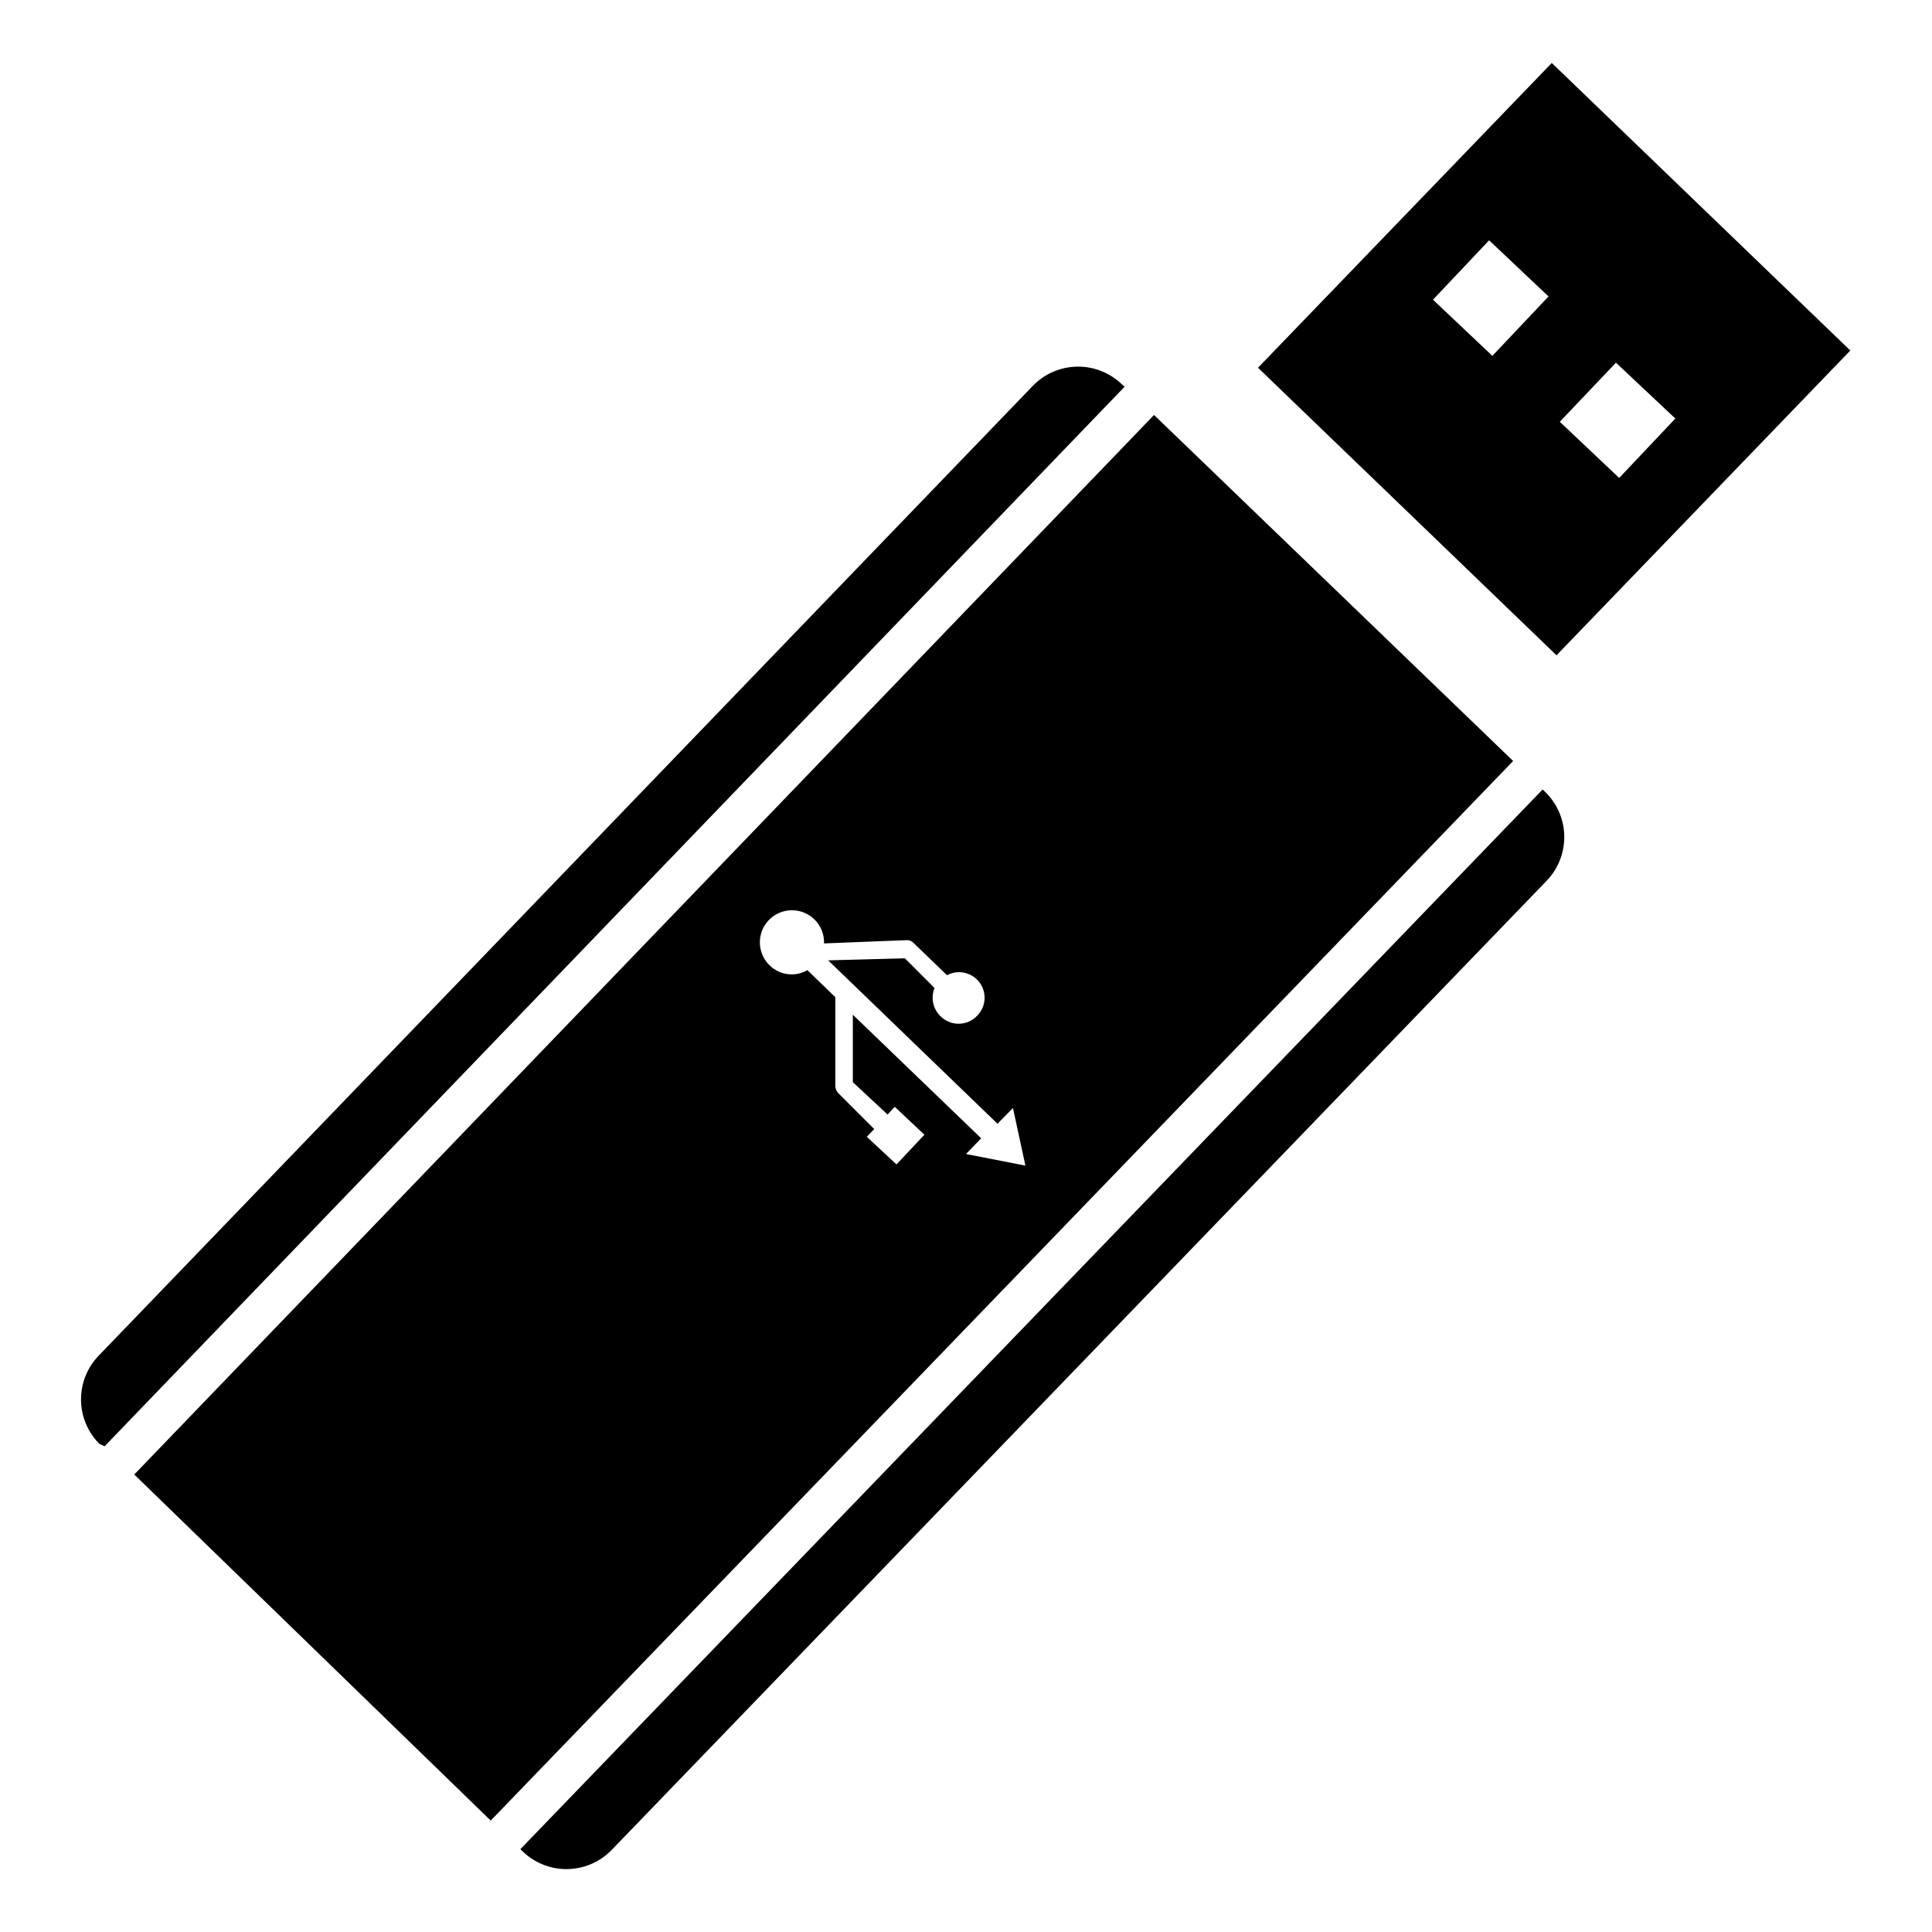
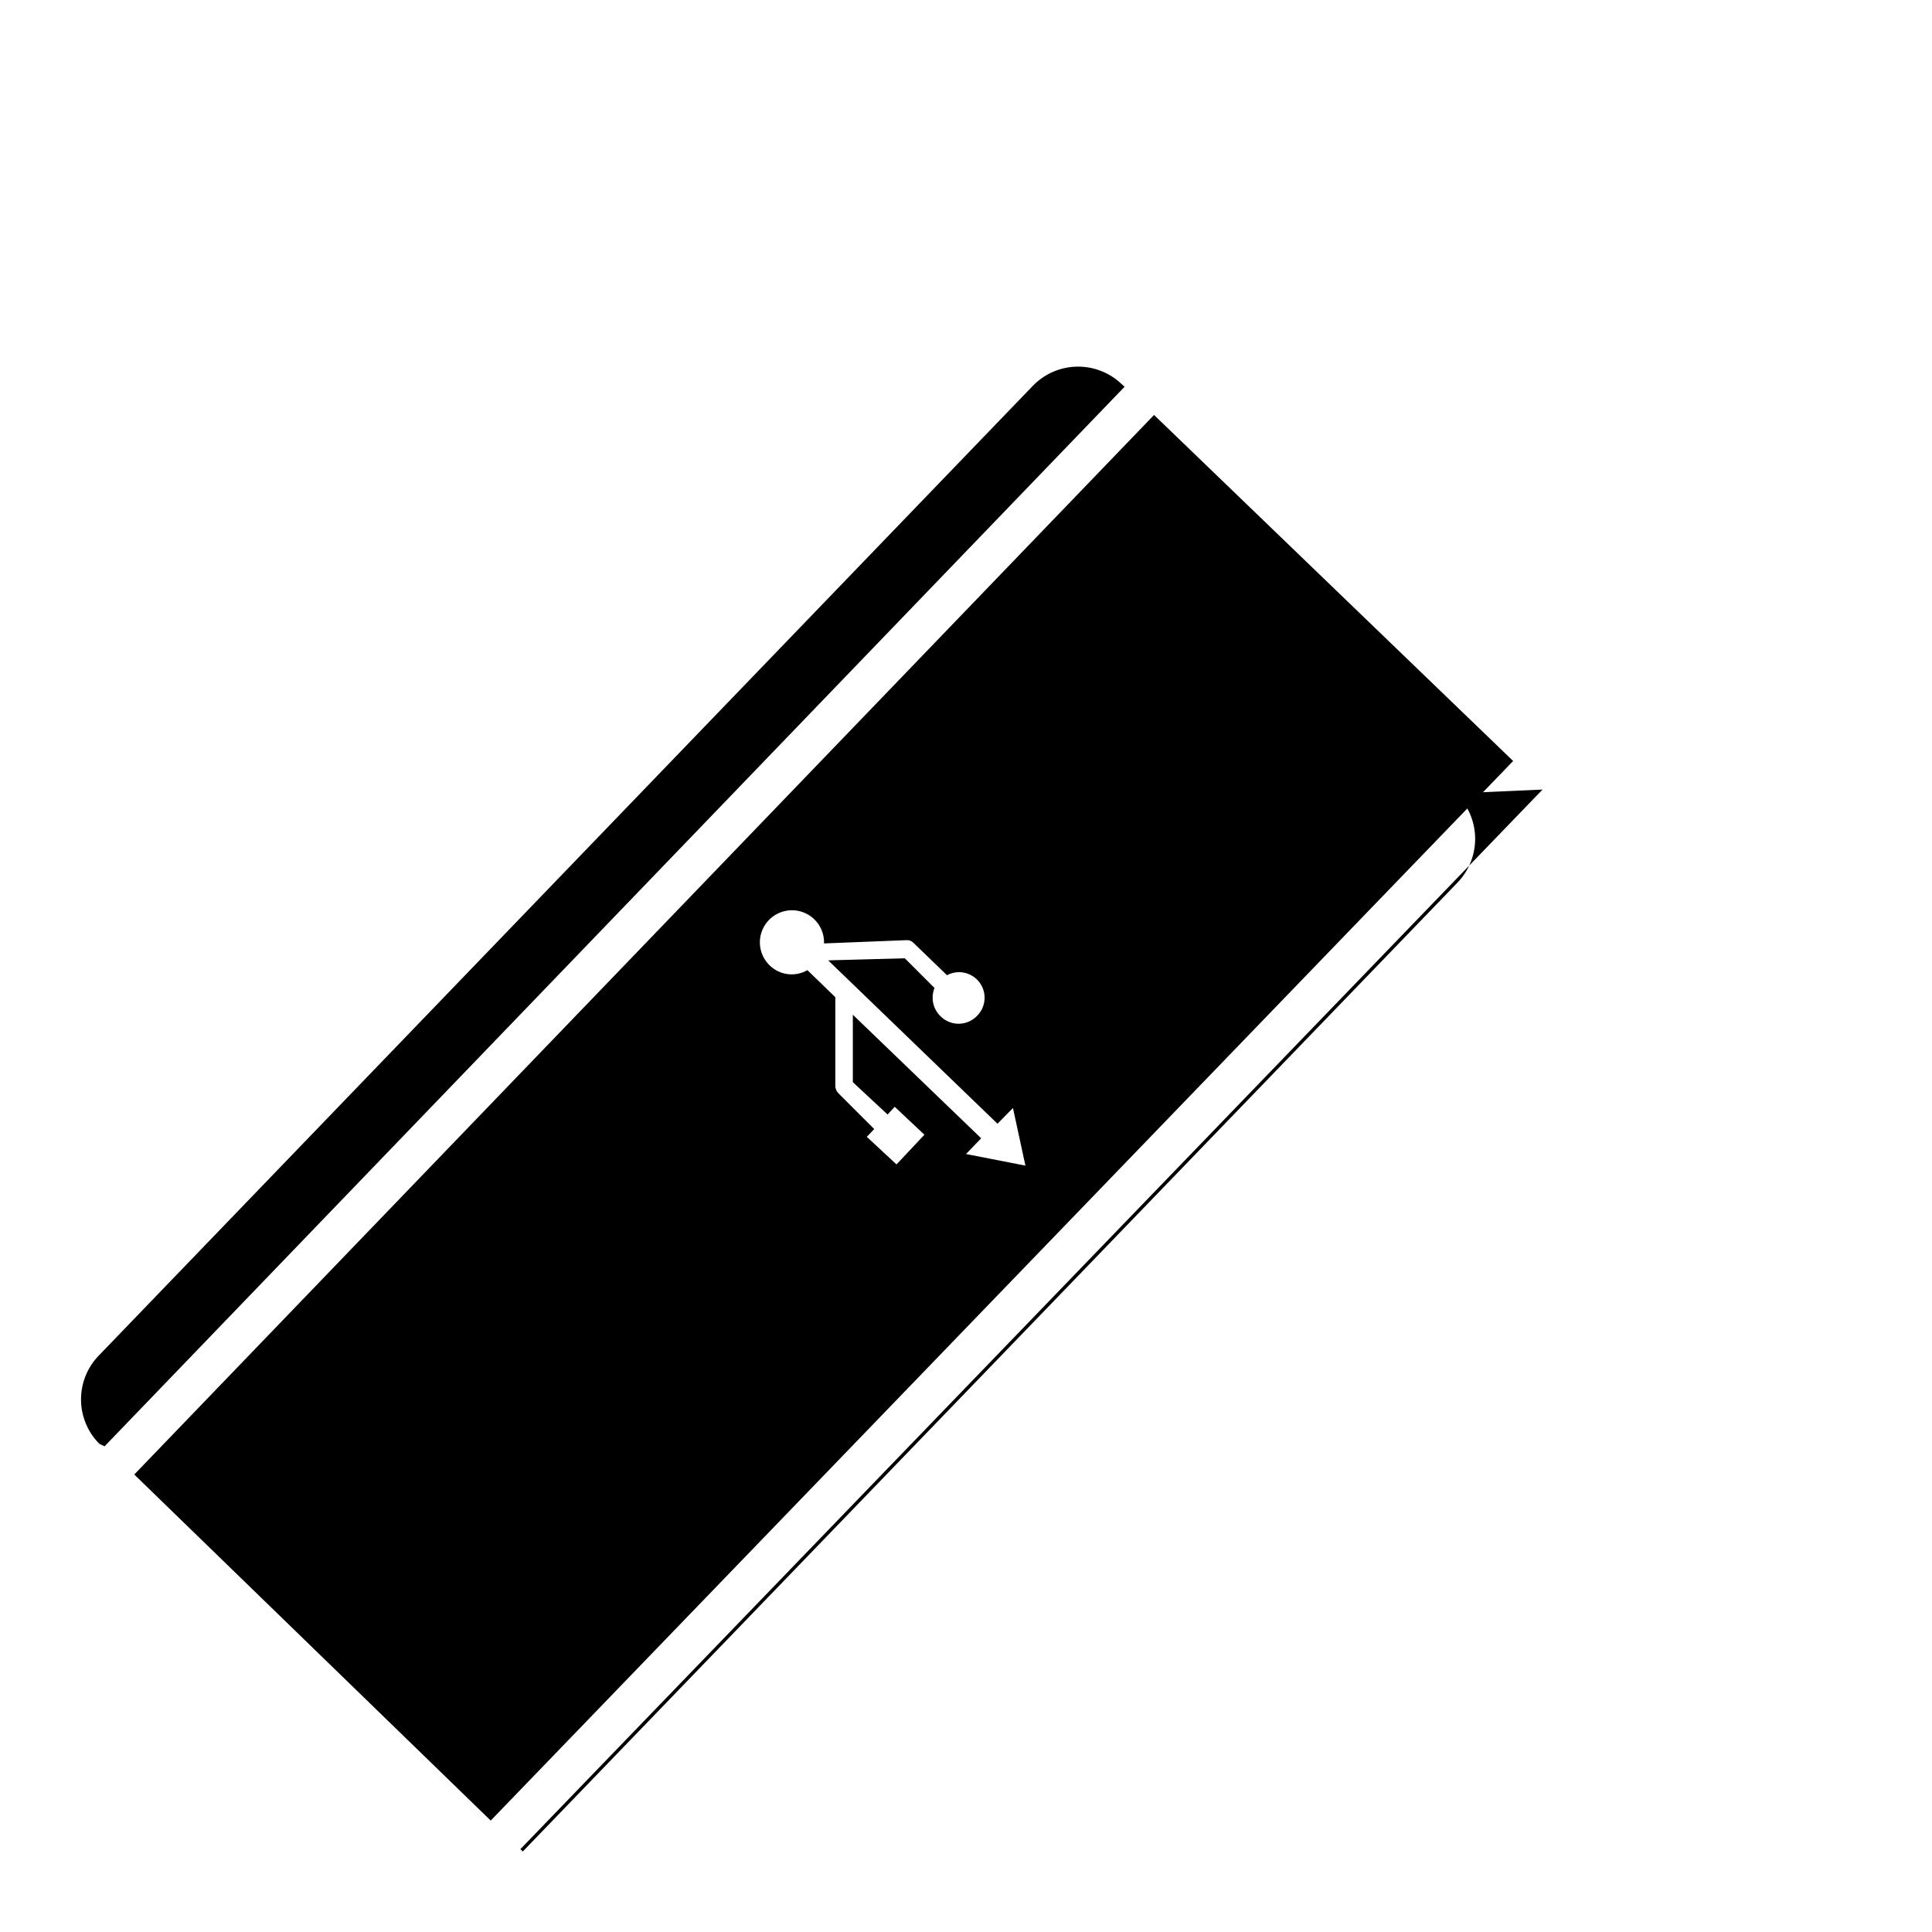
<svg xmlns="http://www.w3.org/2000/svg" fill="#000000" width="800px" height="800px" version="1.1" viewBox="144 144 512 512">
  <g>
-     <path d="m634.35 236.89-79.113-76.203-77.855 80.77 79.113 76.203zm-62.109 3.227 15.742 14.801-14.879 15.742-15.742-14.879zm-32.746-1.812-15.742-14.879 14.879-15.742 15.742 14.879z" />
    <path d="m171.71 527.29 270.32-280.8-0.707-0.629c-3.184-3.082-7.461-4.773-11.891-4.699-4.43 0.074-8.648 1.906-11.727 5.094l-247.34 256.79c-3.133 3.129-4.894 7.379-4.894 11.809 0 4.43 1.762 8.676 4.894 11.809z" />
    <path d="m449.83 253.97-270.25 280.79 94.465 91.711 270.95-280.8zm-49.828 195.86 4.016-4.172-34.008-32.746v17.871l9.207 8.578 1.891-2.047 7.871 7.398-7.398 7.871-7.871-7.32 1.969-2.047-9.527-9.523c-0.465-0.492-0.742-1.133-0.785-1.812v-23.617l-7.398-7.164-0.004 0.004c-3.238 1.867-7.324 1.352-9.996-1.262-2.07-2-2.984-4.91-2.438-7.734 0.551-2.824 2.492-5.18 5.16-6.258s5.699-0.734 8.059 0.914c2.356 1.648 3.723 4.379 3.625 7.254l21.883-0.867c0.68-0.043 1.344 0.215 1.812 0.711l8.895 8.582v-0.004c2.984-1.598 6.691-0.742 8.676 1.996 1.988 2.742 1.645 6.531-0.805 8.867-1.27 1.281-3 2-4.801 2-1.805 0-3.531-0.719-4.801-2-2-1.941-2.621-4.894-1.578-7.477l-7.871-7.871-20.309 0.551 44.871 43.297 4.094-4.172 3.305 15.27z" />
-     <path d="m552.79 353.24-270.88 280.8 0.629 0.629c3.195 3.07 7.477 4.75 11.906 4.66 4.43-0.09 8.645-1.934 11.711-5.133l247.73-256.79c3.07-3.191 4.746-7.477 4.66-11.906-0.09-4.43-1.938-8.645-5.133-11.711z" />
+     <path d="m552.79 353.24-270.88 280.8 0.629 0.629l247.73-256.79c3.07-3.191 4.746-7.477 4.66-11.906-0.09-4.43-1.938-8.645-5.133-11.711z" />
  </g>
</svg>